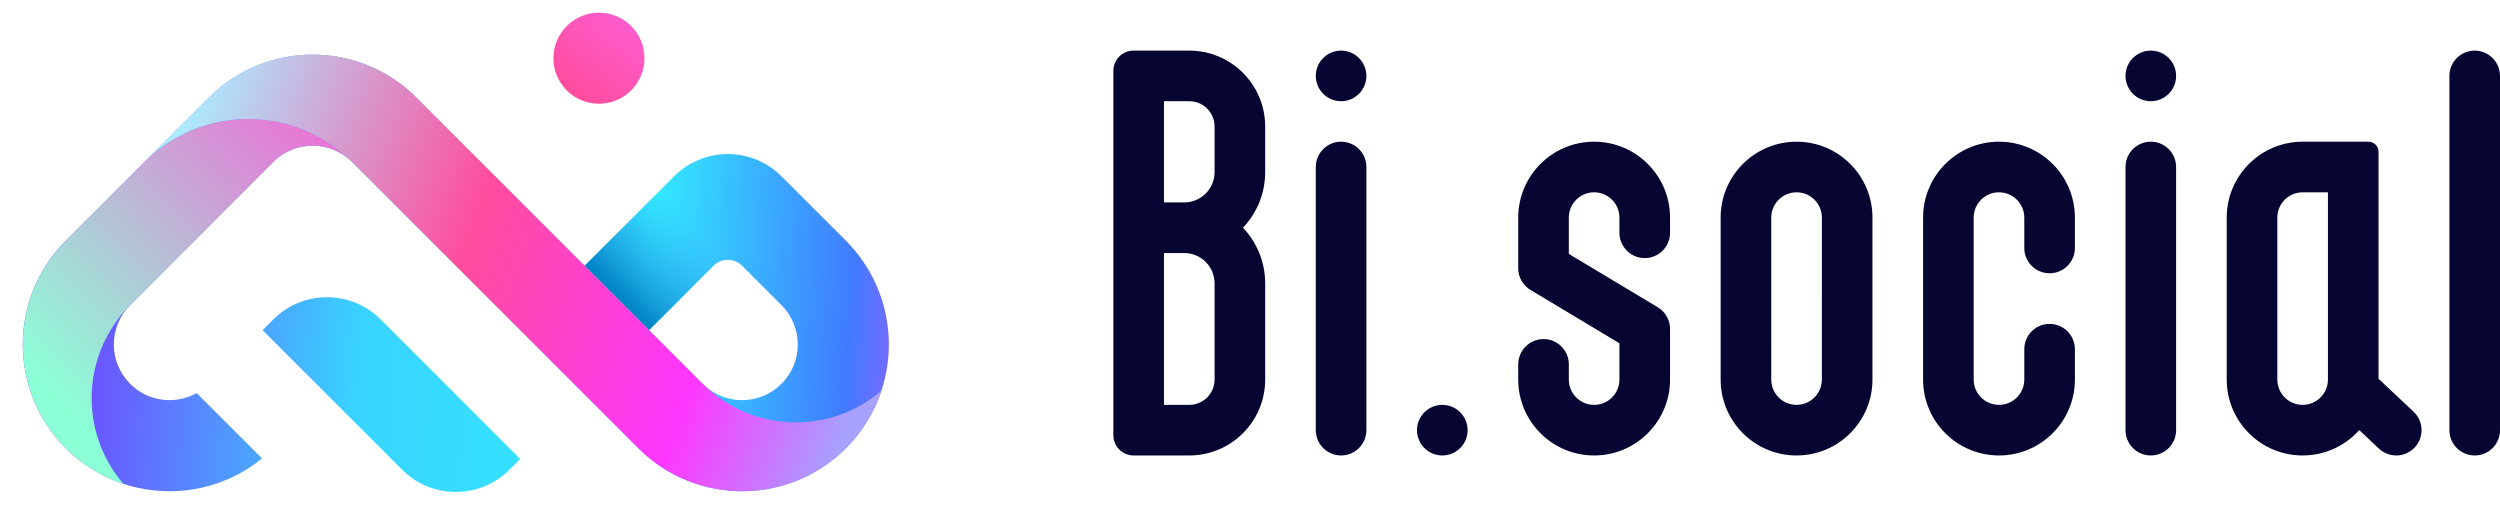
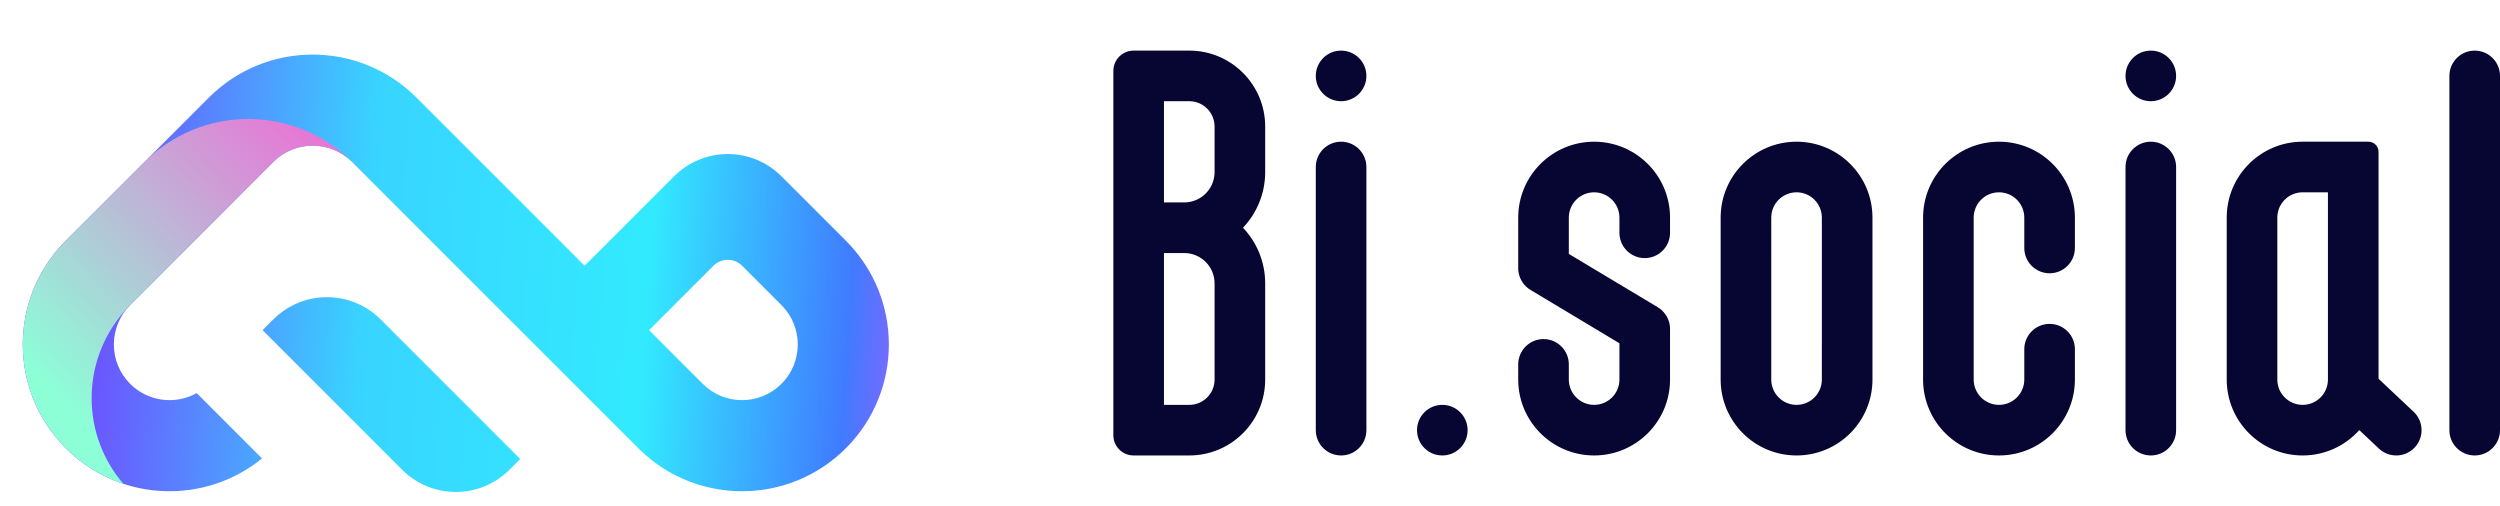
<svg xmlns="http://www.w3.org/2000/svg" width="988px" height="200px" viewBox="0 0 988 200" version="1.1">
  <title>Logo/Logo_Primary_Bi_social_light</title>
  <defs>
    <linearGradient x1="107.575%" y1="58.494%" x2="5.525%" y2="54.8%" id="linearGradient-1">
      <stop stop-color="#D24EFE" offset="0%" />
      <stop stop-color="#407BFF" offset="13.374%" />
      <stop stop-color="#32EAFE" offset="35.626%" />
      <stop stop-color="#38D4FF" offset="66.373%" />
      <stop stop-color="#7341FF" offset="100%" />
    </linearGradient>
    <linearGradient x1="19.842%" y1="88.369%" x2="80.72%" y2="9.56%" id="linearGradient-2">
      <stop stop-color="#FF4B9C" offset="0%" />
      <stop stop-color="#FE5DD0" offset="100%" />
    </linearGradient>
    <linearGradient x1="73.645%" y1="30.688%" x2="23.028%" y2="76.12%" id="linearGradient-3">
      <stop stop-color="#3BA9FF" stop-opacity="0" offset="0%" />
      <stop stop-color="#0385C6" offset="100%" />
    </linearGradient>
    <linearGradient x1="109.278%" y1="-11.927%" x2="19.562%" y2="81.851%" id="linearGradient-4">
      <stop stop-color="#FE55D5" offset="0%" />
      <stop stop-color="#8CFFD7" offset="100%" />
    </linearGradient>
    <linearGradient x1="100%" y1="63.008%" x2="0%" y2="40.378%" id="linearGradient-5">
      <stop stop-color="#A7A1FF" offset="0%" />
      <stop stop-color="#FF36FE" offset="22.279%" />
      <stop stop-color="#FF4C9D" offset="57.463%" />
      <stop stop-color="#ACEBFF" offset="100%" />
    </linearGradient>
  </defs>
  <g id="Logo/Logo_Primary_Bi_social_light" stroke="none" stroke-width="1" fill="none" fill-rule="evenodd">
    <g id="Logo_Primary_Bi_social">
      <path d="M470,20 C486.569,20 500,33.431 500,50 L500,68 C500,76.522 496.668,84.267 491.237,90.001 C496.669,95.734 500,103.478 500,112 L500,150 C500,166.569 486.569,180 470,180 L448,180 C443.582,180 440,176.418 440,172 L440,28 C440,23.582 443.582,20 448,20 L470,20 Z M530,56 C535.523,56 540,60.477 540,66 L540,170 C540,175.523 535.523,180 530,180 C524.477,180 520,175.523 520,170 L520,66 C520,60.477 524.477,56 530,56 Z M570,160 C575.523,160 580,164.477 580,170 C580,175.523 575.523,180 570,180 C564.477,180 560,175.523 560,170 C560,164.477 564.477,160 570,160 Z M630,56 C646.403,56 659.731,69.164 659.996,85.504 L660,86 L660,92 C660,97.523 655.523,102 650,102 C644.571,102 640.152,97.673 640.004,92.28 L640,92 L640,86 C640,80.477 635.523,76 630,76 C624.571,76 620.152,80.327 620.004,85.72 L620,86 L620,100.338 L655.015,121.346 C655.206,121.458 655.394,121.575 655.577,121.699 L655.898,121.924 L656.046,122.034 C657.139,122.861 658.02,123.88 658.671,125.015 C659.291,126.091 659.716,127.293 659.899,128.573 L659.954,129.034 L659.97,129.209 C659.986,129.418 659.996,129.628 660,129.838 L660,150 C660,166.569 646.569,180 630,180 C613.597,180 600.269,166.836 600.004,150.496 L600,150 L600,144 C600,138.477 604.477,134 610,134 C615.429,134 619.848,138.327 619.996,143.72 L620,144 L620,150 C620,155.523 624.477,160 630,160 C635.429,160 639.848,155.673 639.996,150.28 L640,150 L640,135.661 L604.986,114.654 C604.794,114.542 604.606,114.425 604.423,114.301 L604.102,114.076 L603.954,113.966 C602.861,113.139 601.98,112.12 601.329,110.985 C600.709,109.909 600.284,108.707 600.101,107.427 L600.046,106.966 L600.031,106.791 C600.014,106.582 600.004,106.372 600,106.162 L600,86 C600,69.431 613.431,56 630,56 Z M790,56 C806.403,56 819.731,69.164 819.996,85.504 L820,86 L820,98 C820,103.523 815.523,108 810,108 C804.571,108 800.152,103.673 800.004,98.28 L800,98 L800,86 C800,80.477 795.523,76 790,76 C784.571,76 780.152,80.327 780.004,85.72 L780,86 L780,150 C780,155.523 784.477,160 790,160 C795.429,160 799.848,155.673 799.996,150.28 L800,150 L800,138 C800,132.477 804.477,128 810,128 C815.429,128 819.848,132.327 819.996,137.72 L820,138 L820,150 C820,166.569 806.569,180 790,180 C773.597,180 760.269,166.836 760.004,150.496 L760,150 L760,86 C760,69.431 773.431,56 790,56 Z M850,56 C855.523,56 860,60.477 860,66 L860,170 C860,175.523 855.523,180 850,180 C844.477,180 840,175.523 840,170 L840,66 C840,60.477 844.477,56 850,56 Z M936,56 C938.209,56 940,57.791 940,60 L940,149.68 L953.854,162.718 C957.875,166.503 958.067,172.832 954.282,176.854 C950.566,180.802 944.397,181.059 940.368,177.485 L940.146,177.282 L932.384,169.975 C926.89,176.127 918.897,180 910,180 C893.431,180 880,166.569 880,150 L880,86 C880,69.431 893.431,56 910,56 L936,56 Z M978,20 C983.523,20 988,24.477 988,30 L988,170 C988,175.523 983.523,180 978,180 C972.477,180 968,175.523 968,170 L968,30 C968,24.477 972.477,20 978,20 Z M710,56 C726.569,56 740,69.431 740,86 L740,150 C740,166.569 726.569,180 710,180 C693.431,180 680,166.569 680,150 L680,86 C680,69.431 693.431,56 710,56 Z M468,100 L460,100 L460,160 L470,160 C475.429,160 479.848,155.673 479.996,150.28 L480,150 L480,112 C480,105.475 474.791,100.166 468.305,100.004 L468,100 Z M920,76 L910,76 C904.571,76 900.152,80.327 900.004,85.72 L900,86 L900,150 C900,155.523 904.477,160 910,160 C915.429,160 919.848,155.673 919.996,150.28 L920,150 L920,76 Z M710.002,76 C704.48,76 700.004,80.476 700.003,85.998 L700,150.002 C700,155.43 704.326,159.848 709.718,159.996 L709.998,160 C715.52,160 719.996,155.524 719.997,150.002 L720,85.998 C720,80.57 715.674,76.152 710.282,76.004 L710.002,76 Z M470,40 L460,40 L460,80 L468,80 C474.525,80 479.834,74.791 479.996,68.305 L480,68 L480,50 C480,44.571 475.673,40.152 470.28,40.004 L470,40 Z M530,20 C535.523,20 540,24.477 540,30 C540,35.523 535.523,40 530,40 C524.477,40 520,35.523 520,30 C520,24.477 524.477,20 530,20 Z M850,20 C855.523,20 860,24.477 860,30 C860,35.523 855.523,40 850,40 C844.477,40 840,35.523 840,30 C840,24.477 844.477,20 850,20 Z" id="Logotype_Main" fill="#070633" fill-rule="nonzero" />
      <g id="Logo_Symbol">
-         <polygon id="OuterBorder" points="-3.03663344e-13 -1.42108547e-12 360 -1.42108547e-12 360 200 -3.03663344e-13 200" />
-         <polygon id="InnerBorder" points="8 4 352 4 352 196 8 196" />
        <g id="Symbol_Main" transform="translate(9, 5)">
          <path d="M325.286,90.125 C347.937,112.775 347.937,149.499 325.286,172.149 C302.862,194.573 266.645,194.797 243.946,172.822 L243.262,172.149 L130.125,59.012 C121.619,50.507 107.882,50.422 99.272,58.757 L99.012,59.012 L42.444,115.581 C33.852,124.172 33.852,138.102 42.444,146.693 C49.564,153.814 60.351,155.033 68.727,150.351 L94.552,176.176 C72.256,194.315 39.627,193.415 18.357,173.475 L17.672,172.822 L16.988,172.149 C-5.436,149.725 -5.66,113.508 16.315,90.809 L16.988,90.125 L73.556,33.556 C96.207,10.906 132.93,10.906 155.581,33.556 L222.049,100.024 L257.404,64.669 C269.12,52.953 288.115,52.953 299.831,64.669 L325.286,90.125 Z M196.593,176.392 L192.35,180.635 C180.752,192.233 162.019,192.349 150.278,180.983 L149.924,180.635 L94.769,125.48 L99.011,121.237 C110.61,109.638 129.344,109.523 141.085,120.89 L141.439,121.238 L196.593,176.392 Z M299.831,115.581 L284.274,100.024 C281.15,96.9 276.085,96.9 272.96,100.024 L247.505,125.48 L268.718,146.693 C277.309,155.285 291.239,155.285 299.831,146.693 C308.336,138.188 308.421,124.45 300.086,115.84 L299.831,115.581 Z" id="MainStructure" fill="url(#linearGradient-1)" fill-rule="nonzero" />
-           <path d="M240.434,5.272 C247.463,12.302 247.463,23.698 240.434,30.728 C233.404,37.757 222.007,37.757 214.978,30.728 C207.948,23.698 207.948,12.302 214.978,5.272 C222.007,-1.757 233.404,-1.757 240.434,5.272 Z" id="Round" fill="url(#linearGradient-2)" />
-           <path d="M253.161,68.911 L283.567,99.317 L283.523,99.36 C280.384,96.919 275.845,97.14 272.96,100.024 L247.504,125.48 L222.049,100.024 L253.161,68.911 Z" id="Path2" fill="url(#linearGradient-3)" />
          <path d="M48.735,58.387 C59.177,48.259 73.417,42.024 89.113,42.024 C104.9,42.024 119.214,48.332 129.673,58.565 L130.125,59.012 C121.619,50.507 107.882,50.422 99.272,58.757 L99.012,59.012 L42.301,115.725 L42.159,115.87 C32.916,125.255 27.213,138.137 27.213,152.35 C27.213,165.278 31.931,177.103 39.738,186.2 C31.988,183.637 24.672,179.395 18.357,173.475 L17.672,172.822 L16.988,172.149 C-5.436,149.725 -5.66,113.508 16.315,90.809 L16.988,90.125 L48.101,59.012 L48.735,58.387 Z" id="Path1" fill="url(#linearGradient-4)" />
-           <path d="M89.113,42.024 C73.417,42.024 59.177,48.259 48.735,58.387 L48.101,59.012 L73.556,33.556 C96.207,10.906 132.93,10.906 155.581,33.556 L268.726,146.701 C278.135,156.107 291.132,161.924 305.487,161.924 C318.414,161.924 330.24,157.207 339.336,149.4 C336.586,157.716 331.902,165.533 325.286,172.149 C302.862,194.573 266.645,194.797 243.946,172.822 L243.262,172.149 L130.125,59.012 C119.629,48.516 105.129,42.024 89.113,42.024 Z" id="Transition" fill="url(#linearGradient-5)" />
        </g>
      </g>
    </g>
  </g>
</svg>